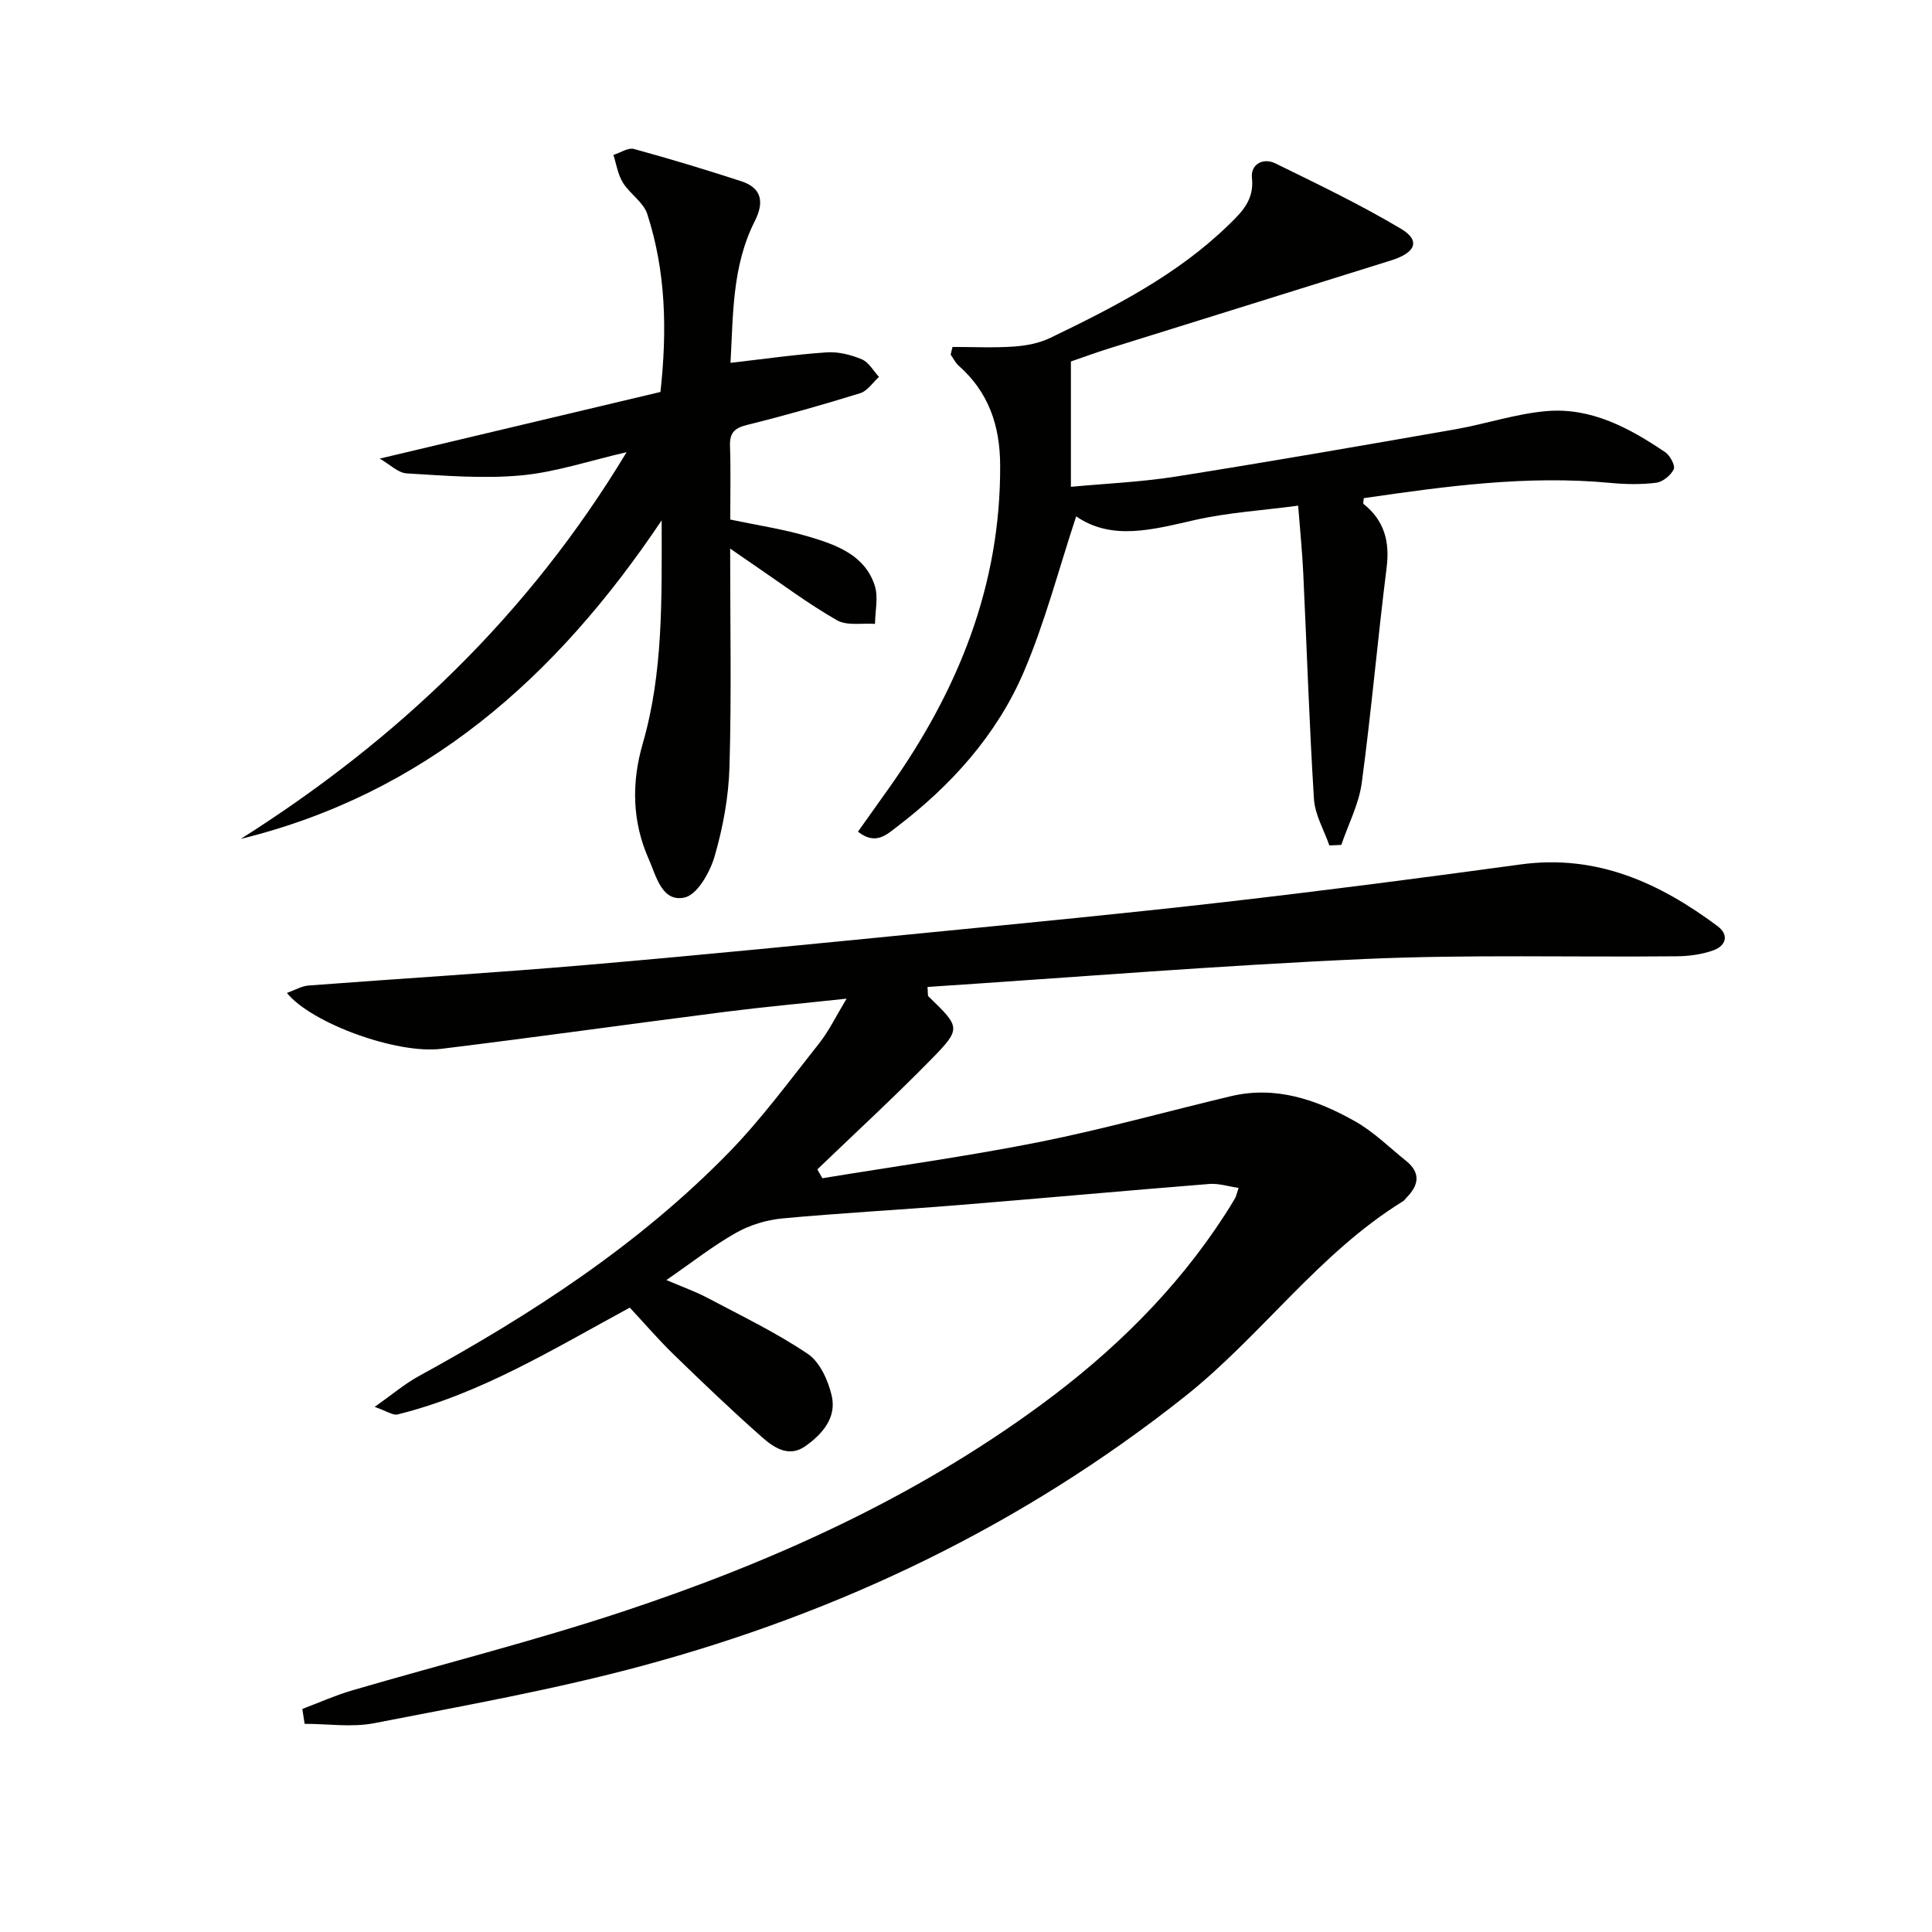
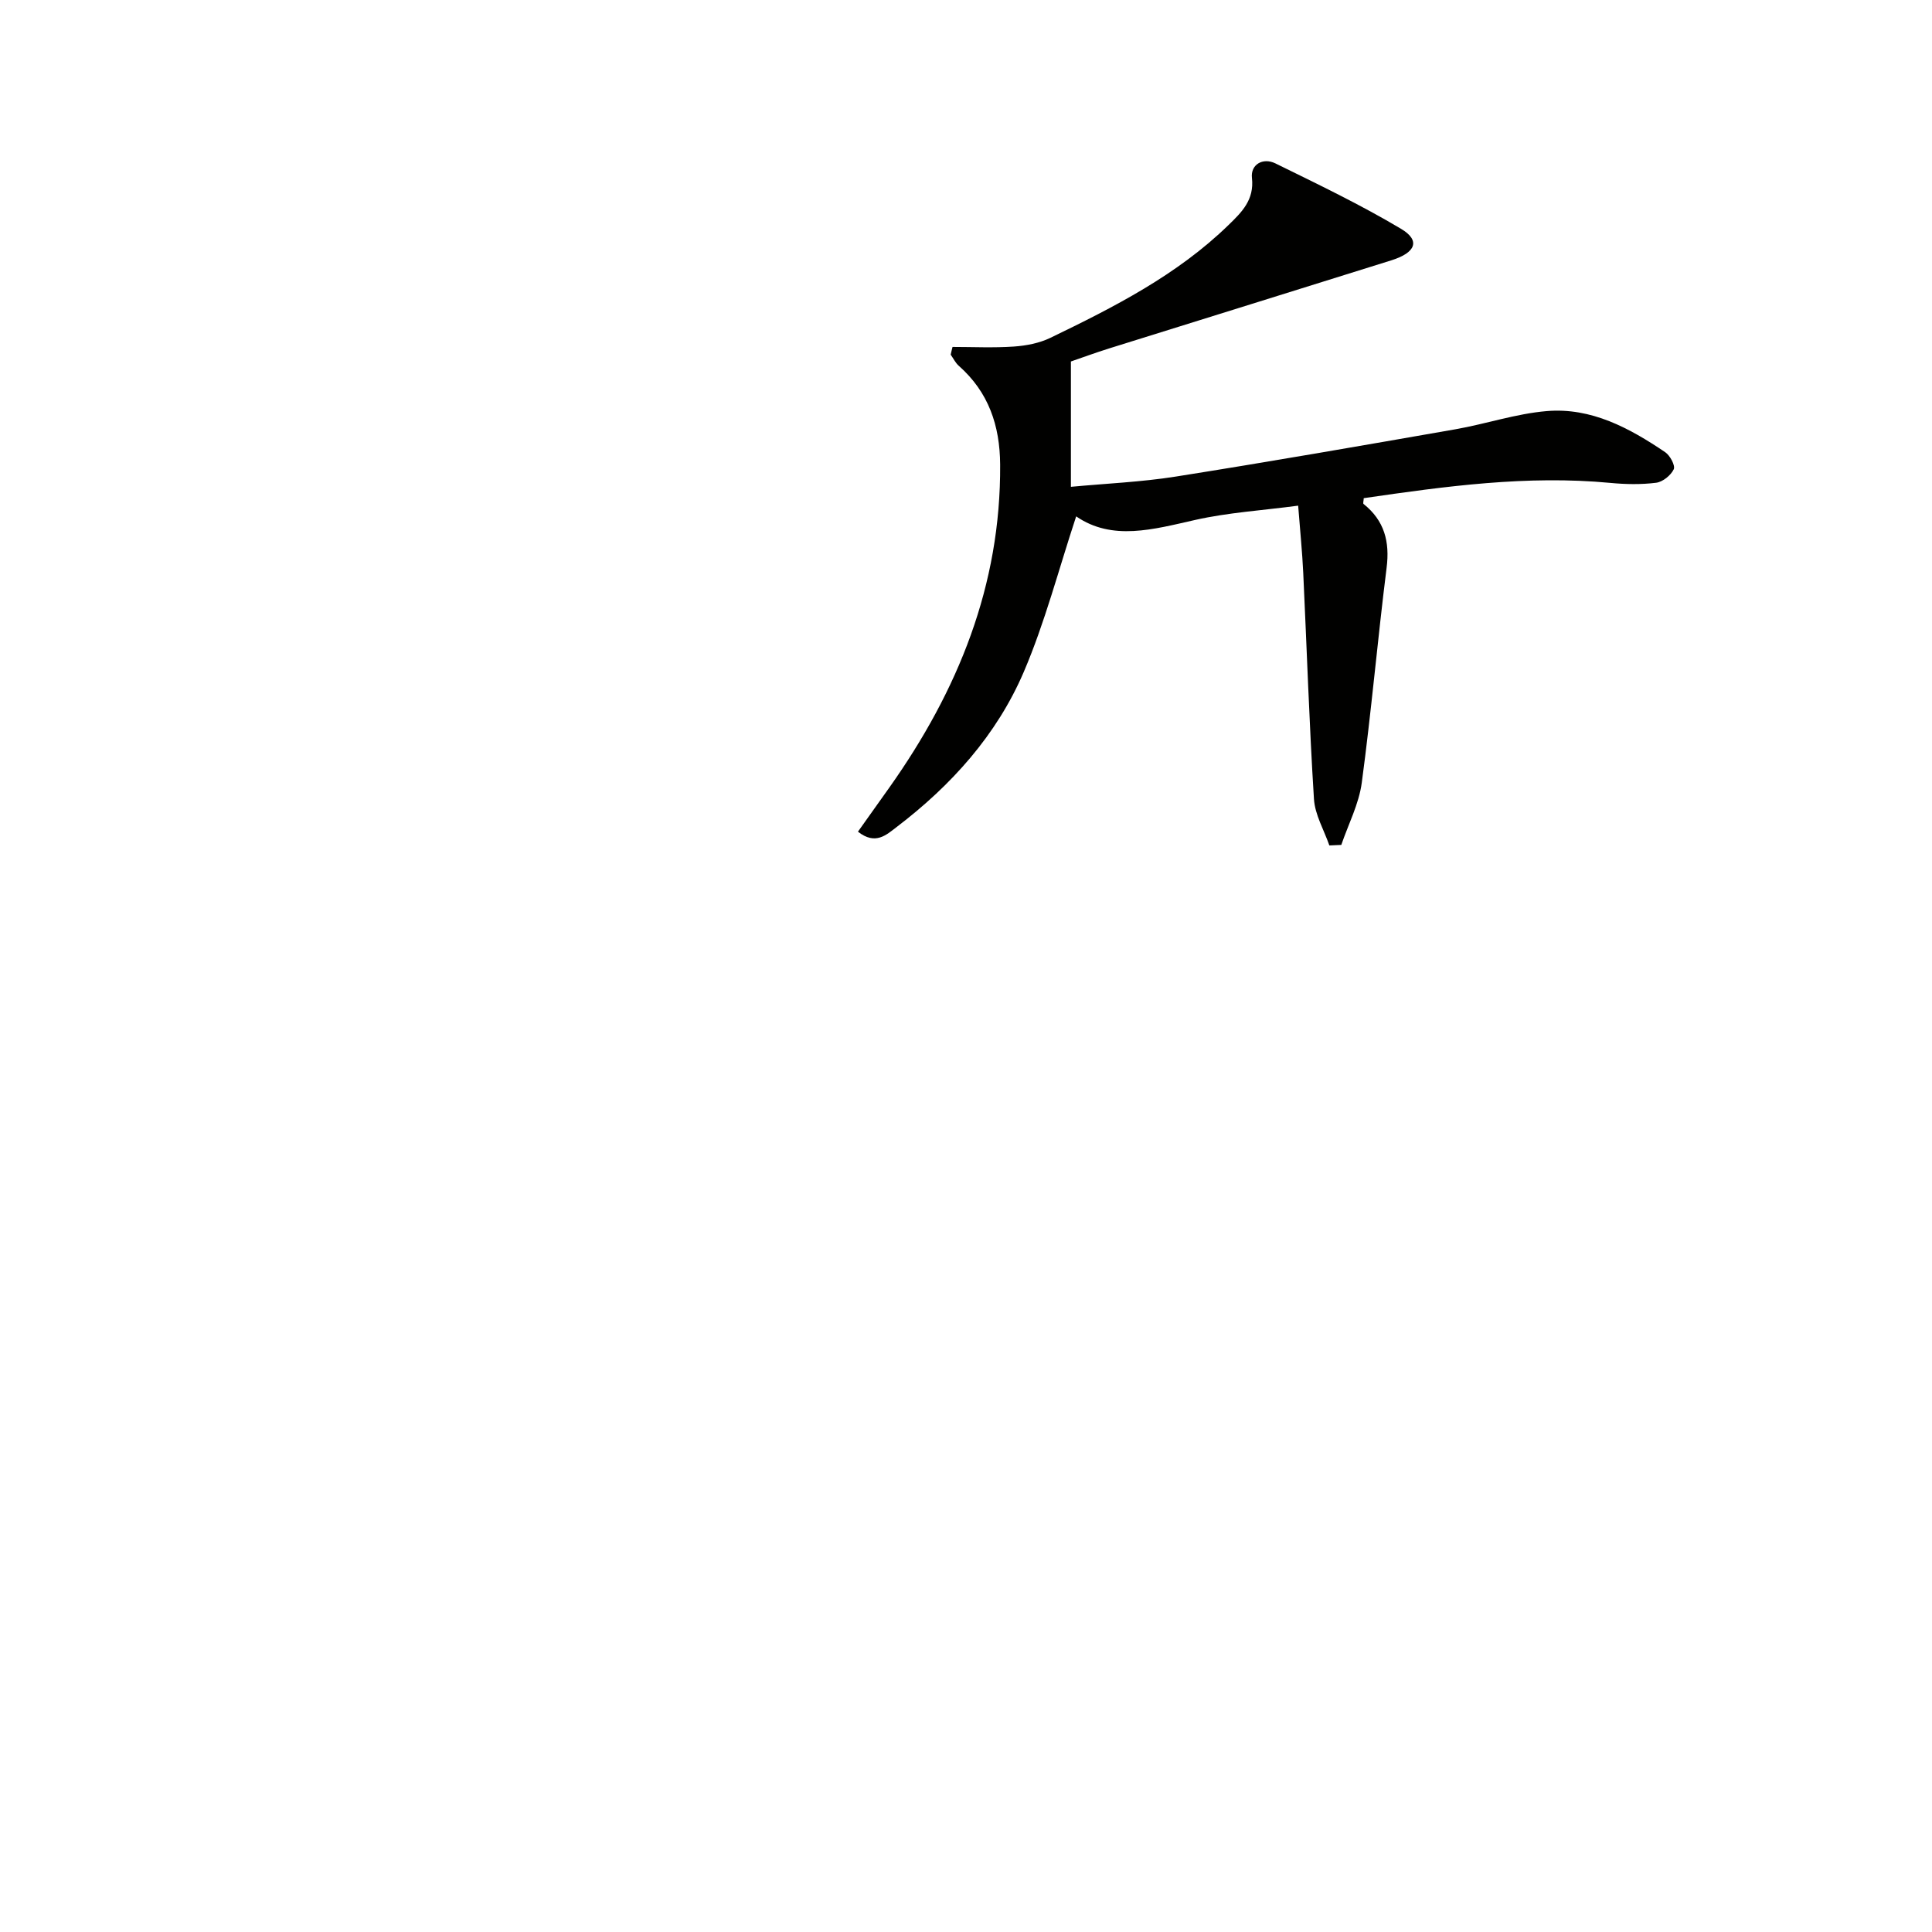
<svg xmlns="http://www.w3.org/2000/svg" enable-background="new 0 0 400 400" viewBox="0 0 400 400">
-   <path d="m62.59 353.82c3.42-1.29 6.78-2.8 10.28-3.83 18.64-5.45 37.51-10.19 55.93-16.28 30.89-10.23 60.42-23.5 86.81-42.92 14.87-10.94 27.91-23.7 37.99-39.29.72-1.12 1.43-2.24 2.1-3.4.24-.42.33-.93.74-2.16-2.13-.3-4.14-.97-6.09-.81-17.39 1.39-34.77 2.98-52.16 4.39-12.09.98-24.2 1.62-36.27 2.75-3.27.31-6.71 1.37-9.57 2.99-4.72 2.67-9.03 6.07-14.38 9.76 3.46 1.48 6.04 2.39 8.43 3.65 7.03 3.73 14.26 7.2 20.84 11.63 2.51 1.69 4.23 5.52 4.96 8.68 1.05 4.53-1.95 7.96-5.47 10.44-3.44 2.43-6.55.26-9-1.9-6.23-5.5-12.25-11.26-18.22-17.06-3.21-3.12-6.13-6.53-9.12-9.73-16.05 8.71-30.96 17.89-48.1 22.12-.92.23-2.12-.66-4.72-1.57 3.64-2.56 6.21-4.76 9.11-6.35 23.31-12.77 45.5-27.15 64.16-46.26 6.83-6.99 12.66-14.98 18.76-22.66 2.01-2.54 3.44-5.54 5.68-9.25-9.07.98-17.12 1.71-25.14 2.73-19.6 2.5-39.18 5.26-58.79 7.66-9.22 1.13-26.86-5.29-31.95-11.57 1.66-.59 3.04-1.43 4.48-1.54 19.23-1.46 38.49-2.62 57.7-4.27 23.68-2.03 47.33-4.39 70.98-6.72 20.34-2 40.7-3.96 61-6.29 20.46-2.35 40.88-5 61.28-7.79 15.67-2.14 28.67 3.76 40.74 12.76 2.46 1.83 1.75 4.06-.76 4.99-2.42.9-5.17 1.25-7.78 1.27-21.49.21-43.02-.4-64.48.56-30.19 1.34-60.34 3.8-90.53 5.79.11 1.33.02 1.78.19 1.95 6.64 6.42 6.86 6.62.53 13.08-7.63 7.79-15.67 15.18-23.53 22.74.35.61.69 1.22 1.04 1.83 14.97-2.46 30.02-4.53 44.89-7.49 13.33-2.66 26.44-6.34 39.67-9.49 9.33-2.22 17.78.72 25.69 5.17 3.86 2.17 7.13 5.42 10.62 8.23 3.08 2.48 2.61 5.06.05 7.62-.24.24-.42.55-.69.72-17.51 10.79-29.35 27.9-45.3 40.53-33.53 26.55-71.2 44.59-112.22 55.66-18.23 4.92-36.91 8.25-55.46 11.87-4.65.91-9.62.14-14.44.14-.15-1.01-.31-2.05-.48-3.08z" fill="#010100" />
-   <path d="m151.17 113.57c0 15.7.29 30.47-.14 45.22-.18 6.21-1.34 12.53-3.08 18.51-.96 3.3-3.58 7.94-6.21 8.52-4.71 1.04-5.88-4.47-7.42-7.94-3.43-7.72-3.61-15.75-1.26-23.88 4.25-14.68 3.95-29.71 3.93-46.27-22.03 32.87-49.18 56.62-87.15 65.96 32.52-20.56 59.61-46.42 79.89-80.07-7.72 1.77-14.67 4.14-21.78 4.8-7.84.73-15.84.06-23.75-.41-1.79-.1-3.48-1.86-5.58-3.06 19.87-4.72 38.85-9.23 58.12-13.8 1.41-12.84 1.11-25.01-2.73-36.84-.79-2.45-3.61-4.17-5.05-6.5-1.04-1.68-1.34-3.81-1.96-5.73 1.43-.45 3.05-1.57 4.27-1.23 7.45 2.03 14.84 4.28 22.19 6.67 4.38 1.43 4.74 4.45 2.8 8.29-4.74 9.36-4.45 19.55-5.02 29.31 6.87-.78 13.4-1.73 19.96-2.17 2.39-.16 5 .51 7.24 1.45 1.44.6 2.38 2.38 3.54 3.63-1.28 1.16-2.37 2.9-3.86 3.37-7.76 2.4-15.58 4.63-23.47 6.58-2.62.65-3.6 1.67-3.51 4.34.17 4.98.05 9.97.05 15.24 5.67 1.21 11.23 2.02 16.55 3.63 5.57 1.68 11.35 3.79 13.37 10.06.77 2.4.08 5.26.05 7.92-2.65-.2-5.78.44-7.87-.75-5.9-3.37-11.38-7.49-17.02-11.33-1.46-.98-2.89-1.99-5.1-3.52z" fill="#010100" />
  <path d="m197.21 71.83c4.23 0 8.48.21 12.7-.08 2.56-.18 5.27-.7 7.55-1.8 13.19-6.37 26.25-13.01 36.9-23.37 2.69-2.62 5.36-5.17 4.84-9.75-.31-2.76 2.26-4.27 4.86-3 8.78 4.31 17.63 8.55 26.02 13.55 4.03 2.4 3.08 4.92-2.02 6.52-19.45 6.1-38.92 12.14-58.37 18.22-2.84.89-5.64 1.92-7.97 2.72v25.95c7.32-.69 14.58-.99 21.71-2.12 19.33-3.06 38.61-6.42 57.89-9.79 6.34-1.11 12.57-3.24 18.94-3.77 9.2-.77 17.1 3.51 24.5 8.51 1.01.68 2.13 2.78 1.77 3.54-.6 1.26-2.28 2.62-3.65 2.79-3.11.39-6.33.33-9.47.03-17.22-1.63-34.15.7-51.06 3.16-.03.59-.19 1.08-.04 1.2 4.31 3.44 5.46 7.8 4.77 13.23-1.86 14.81-3.15 29.69-5.14 44.49-.59 4.4-2.78 8.59-4.24 12.87-.82.04-1.65.08-2.47.11-1.11-3.2-2.99-6.36-3.19-9.62-.98-15.6-1.48-31.23-2.22-46.85-.2-4.29-.64-8.57-1.05-13.88-7.41.99-14.49 1.42-21.33 2.96-8.69 1.96-17.17 4.39-24.63-.74-3.66 11.08-6.47 21.98-10.85 32.21-5.6 13.06-15.01 23.49-26.31 32.1-2.15 1.64-4.4 3.82-8.02.97 2.19-3.07 4.36-6.12 6.53-9.18 14.18-20.02 23.07-41.82 22.91-66.81-.05-8.11-2.4-15.02-8.57-20.47-.69-.61-1.12-1.53-1.67-2.3.11-.54.25-1.07.38-1.6z" fill="#010100" />
</svg>